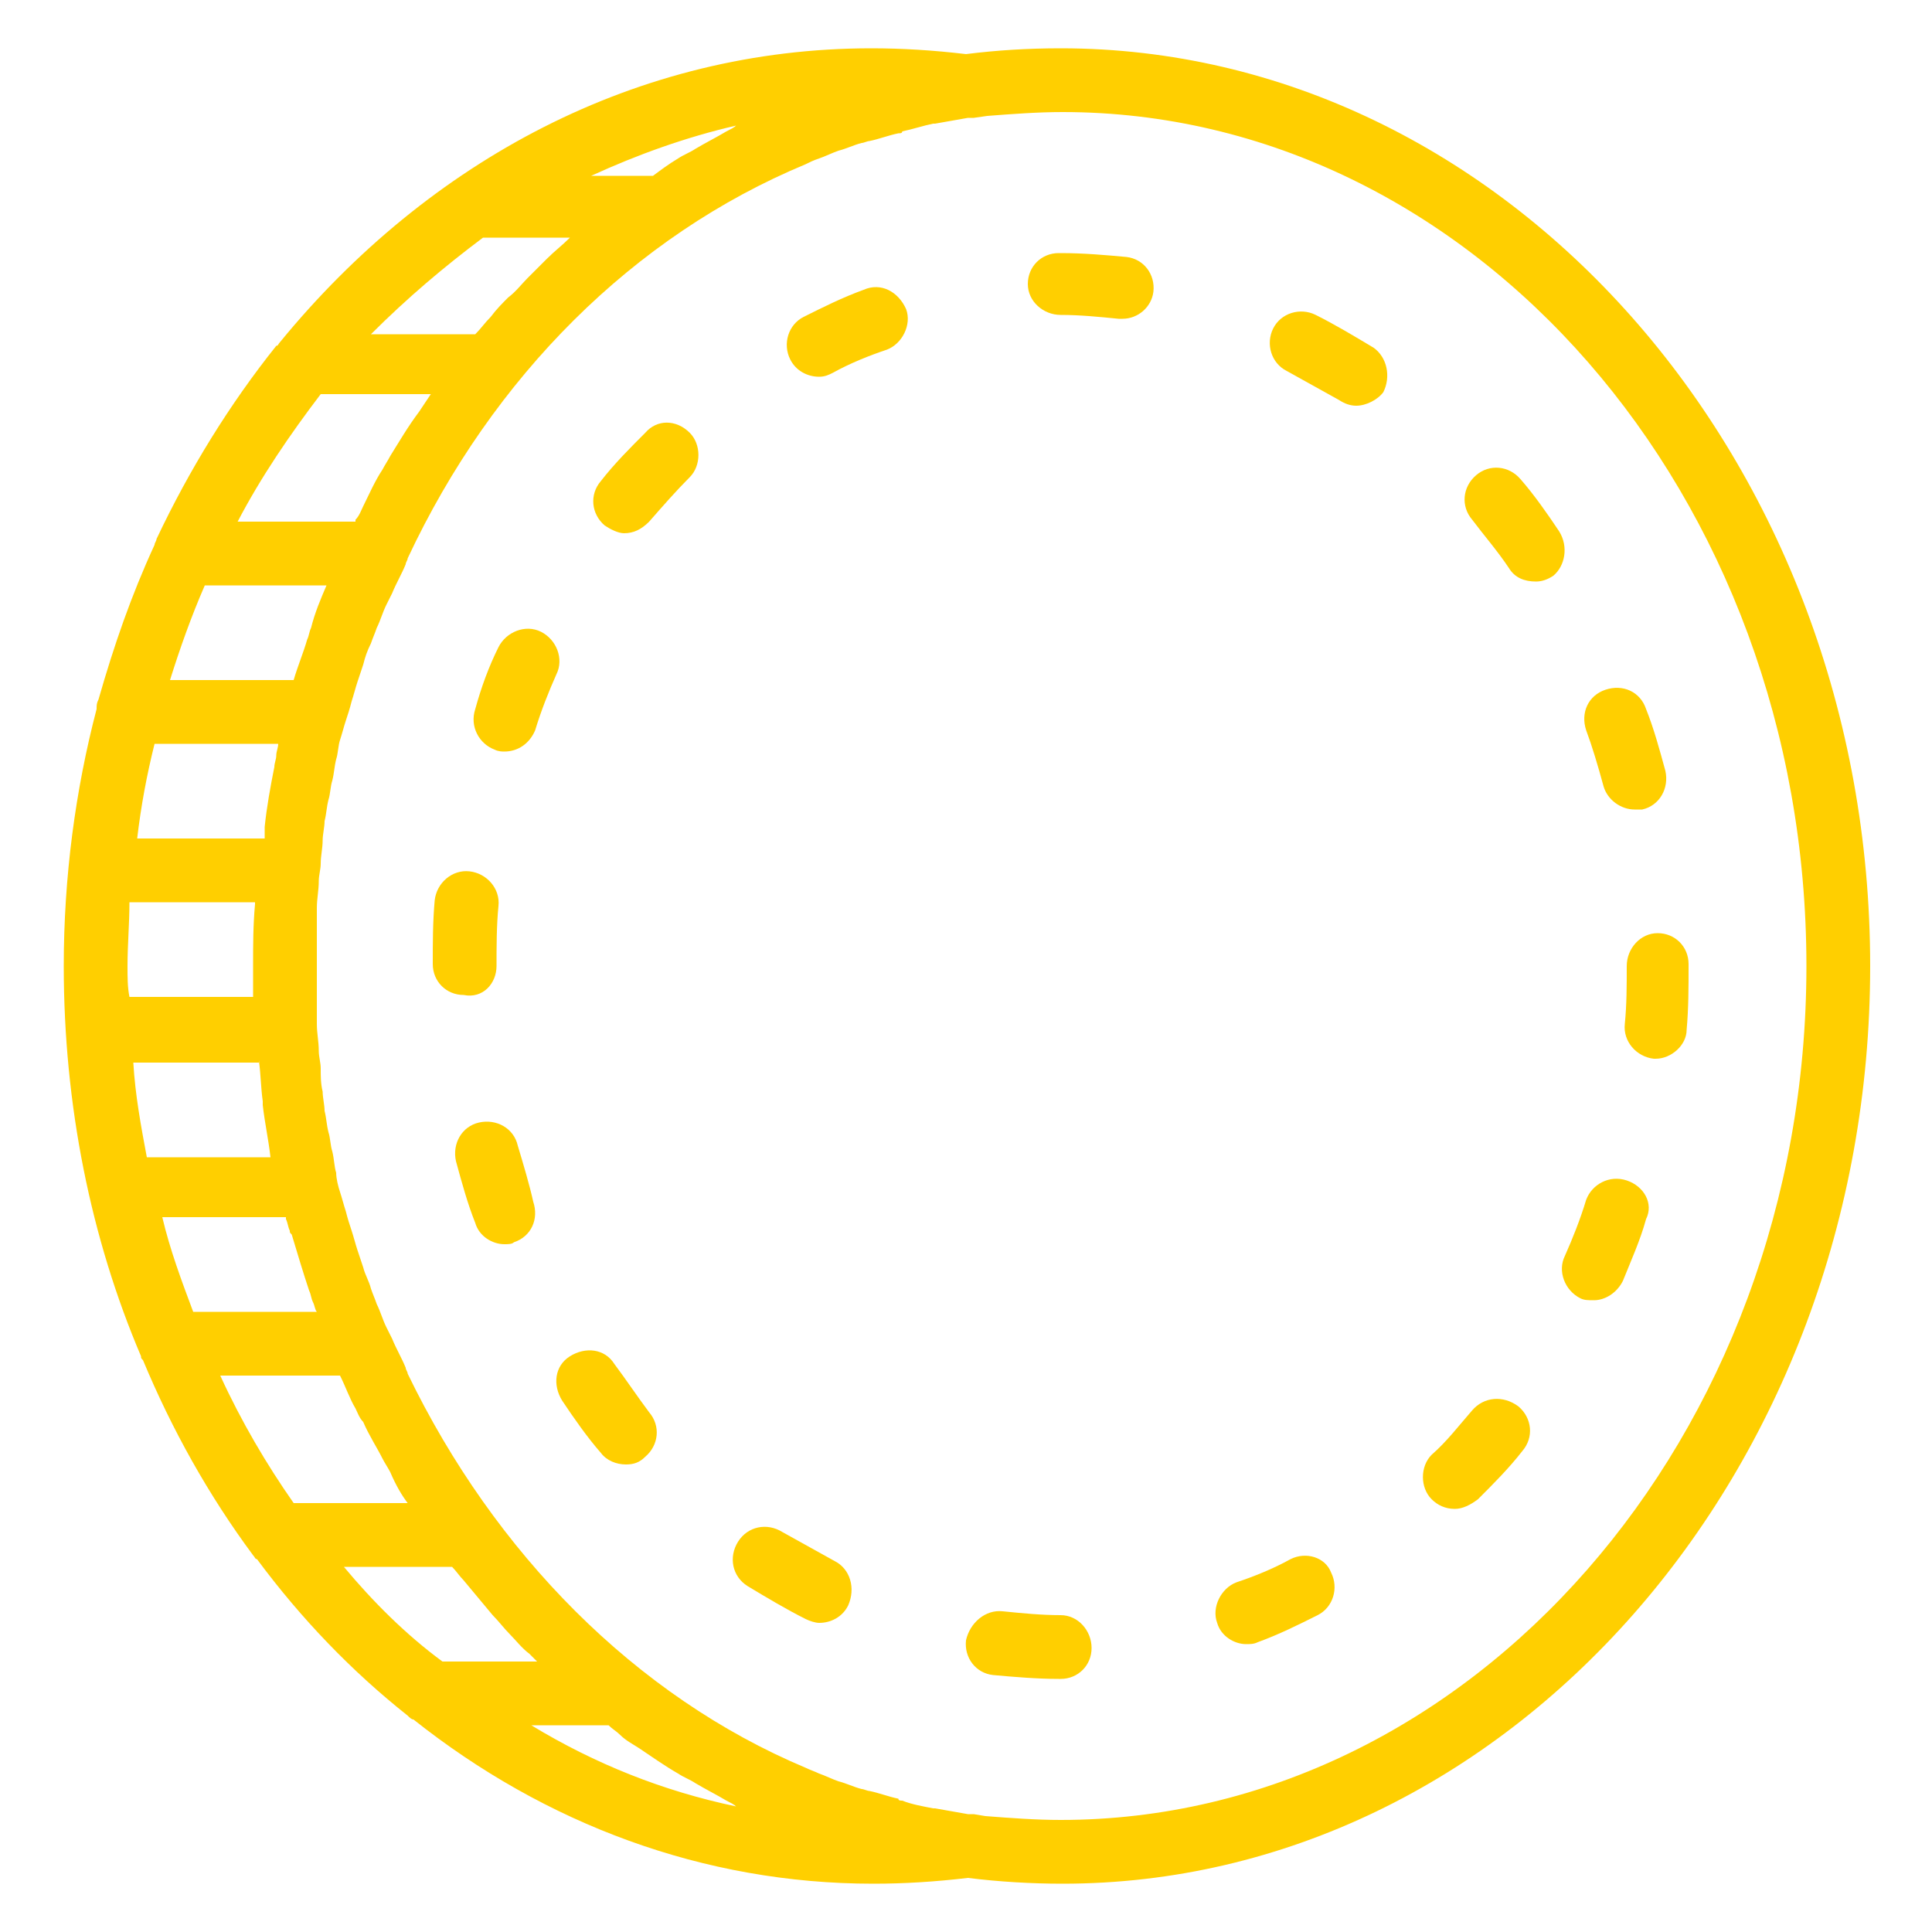
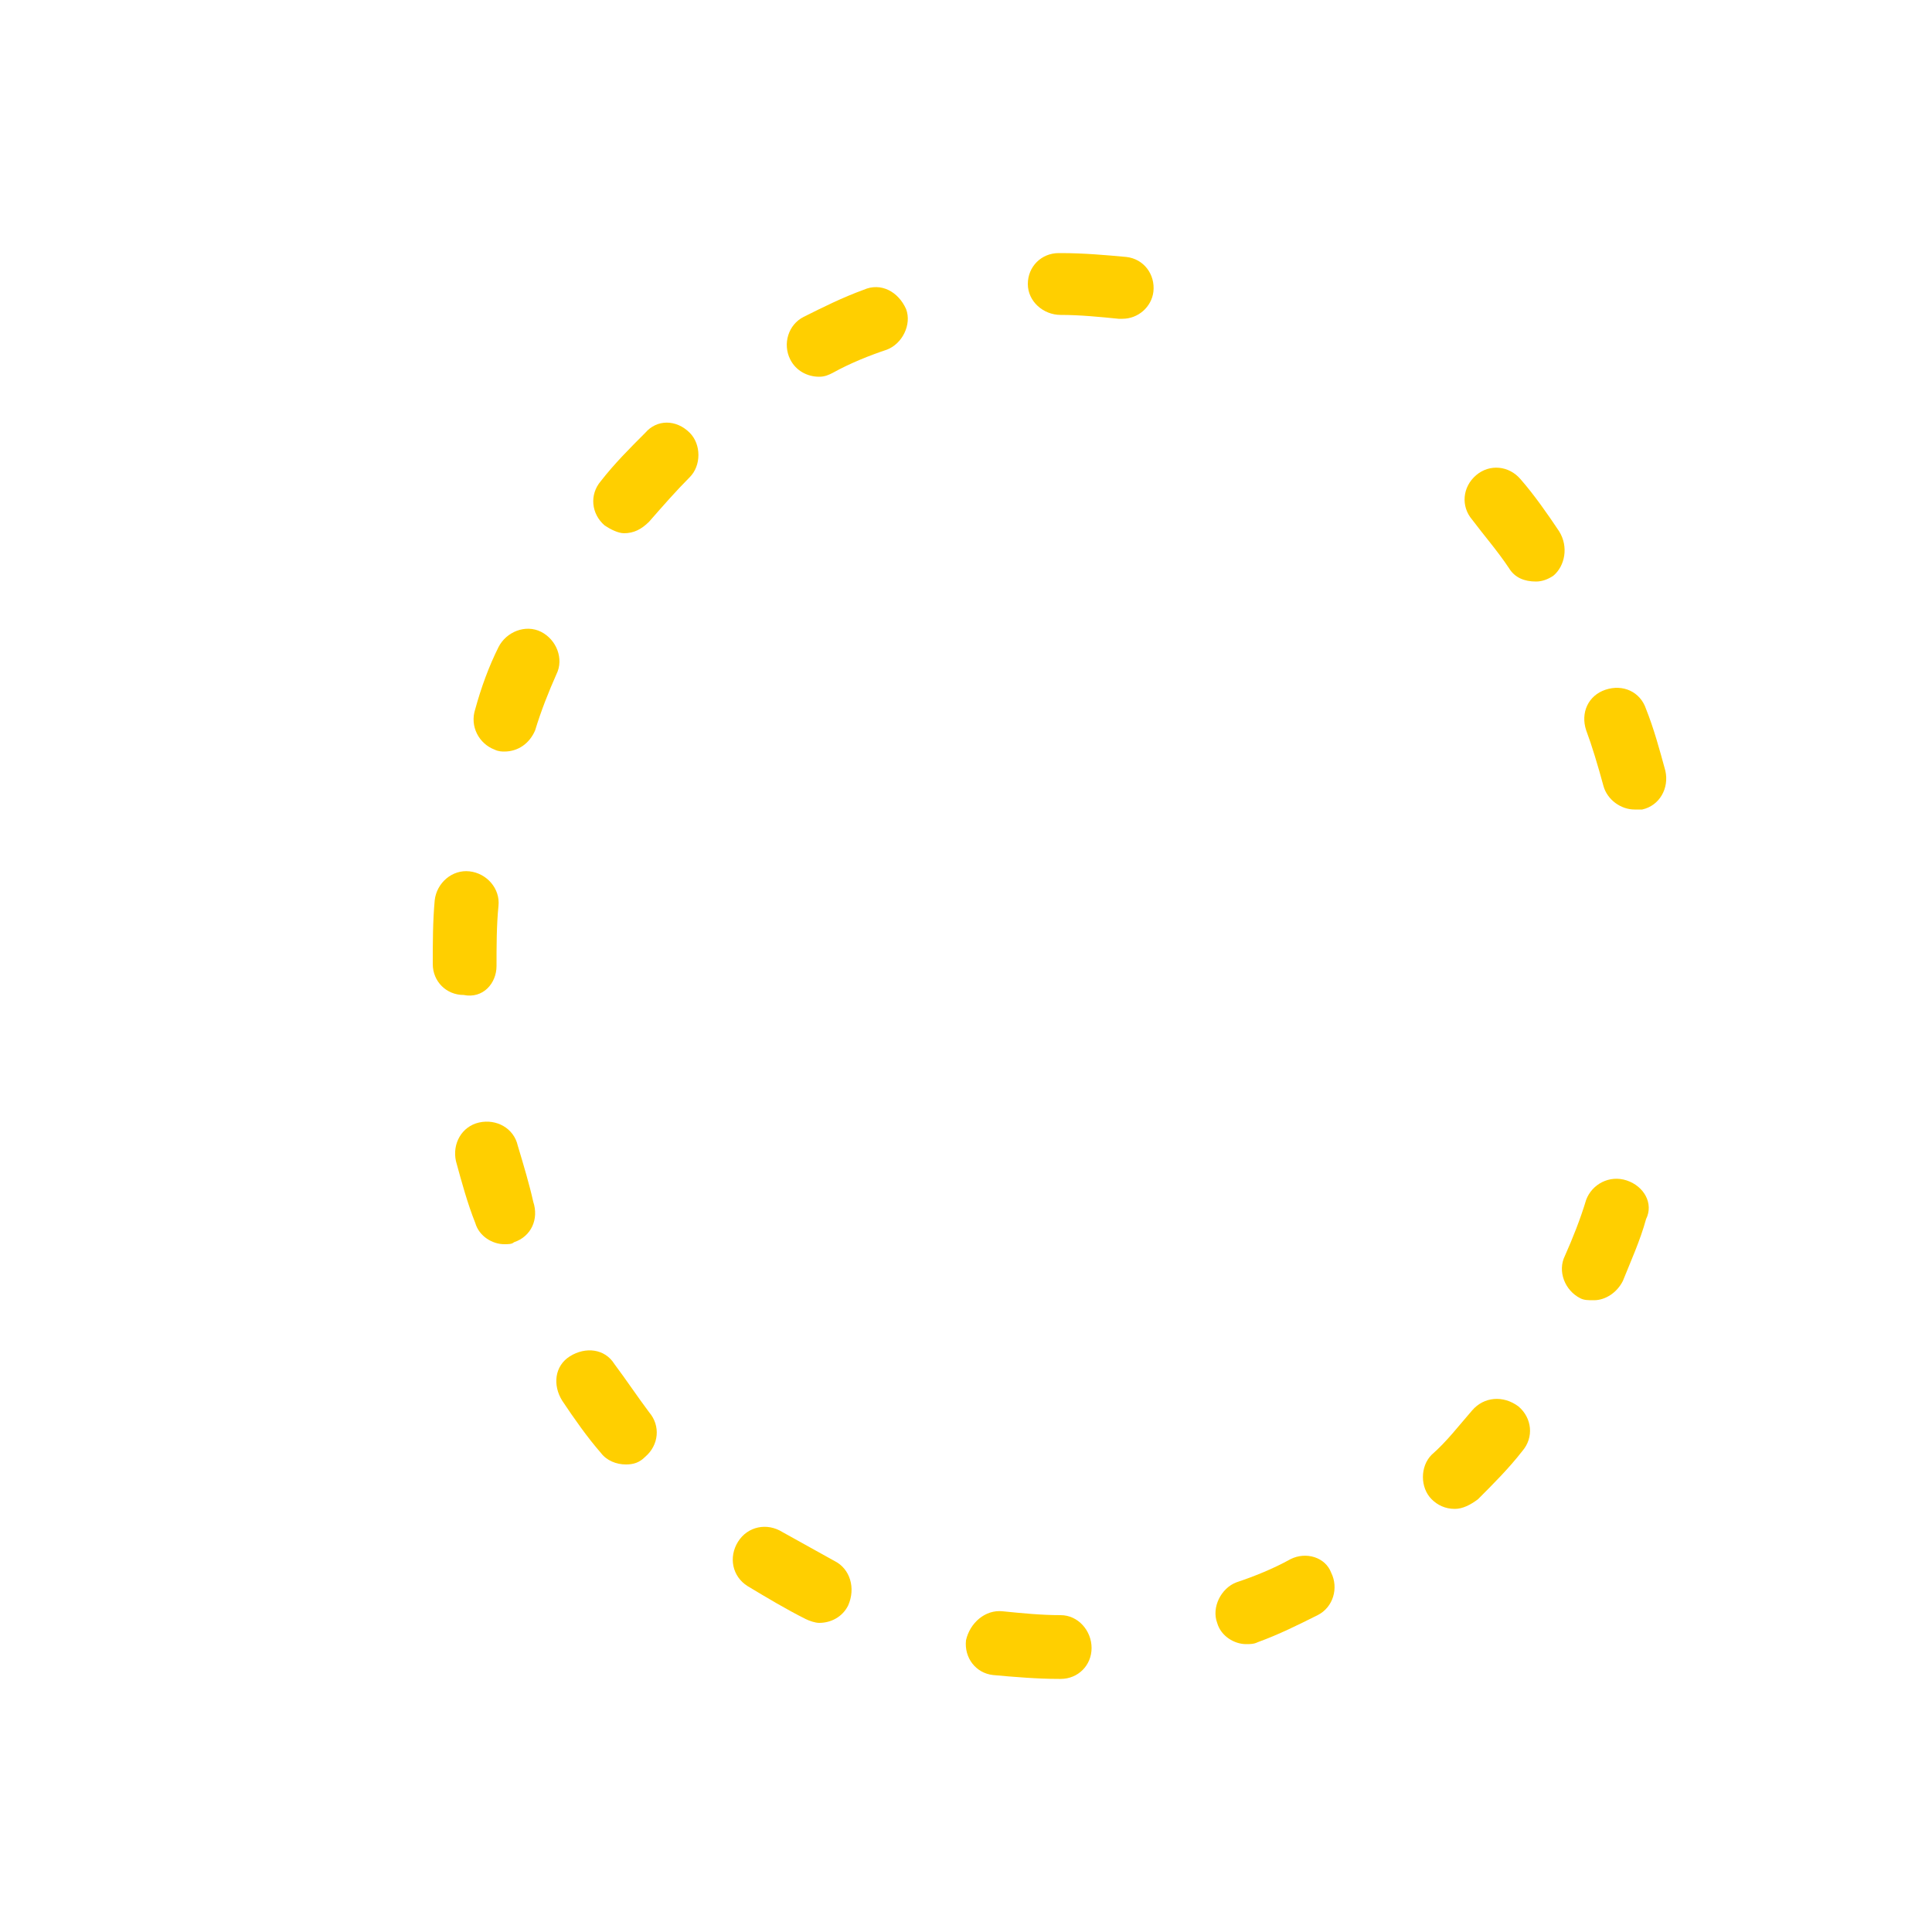
<svg xmlns="http://www.w3.org/2000/svg" id="Capa_1" x="0px" y="0px" viewBox="0 0 100 100" style="enable-background:new 0 0 100 100;" xml:space="preserve">
  <style type="text/css">	.st0{fill:#FFCF00;}</style>
  <g>
-     <path class="st0" d="M54.9,2.5c-1.7,0-3.3,0.1-4.9,0.3c-1.7-0.2-3.3-0.3-4.9-0.3C33,2.5,22.2,8.3,14.5,17.7  c-0.1,0.1-0.1,0.2-0.2,0.2c-2.4,3-4.5,6.4-6.2,10C8.1,28,8,28.1,8,28.2c-1.2,2.6-2.1,5.2-2.9,8C5,36.4,5,36.5,5,36.7  C3.9,40.9,3.3,45.4,3.3,50c0,7.2,1.4,14.1,4,20.2c0,0.1,0,0.1,0.1,0.2c1.5,3.6,3.4,7,5.7,10.1c0.1,0.1,0.1,0.2,0.2,0.2  c2.3,3.1,4.9,5.8,7.8,8.1c0.1,0.1,0.2,0.2,0.3,0.2c6.8,5.4,15,8.5,23.8,8.5c1.6,0,3.2-0.1,4.9-0.3c1.6,0.2,3.3,0.3,4.9,0.3  c23,0,41.8-21.3,41.8-47.5S77.9,2.5,54.9,2.5z M37.6,6.8c-0.5,0.3-1.1,0.6-1.6,0.9c-0.3,0.2-0.6,0.3-0.9,0.5  c-0.5,0.3-0.9,0.6-1.3,0.9h-3.2c2.4-1.1,4.9-2,7.5-2.6C38,6.6,37.8,6.7,37.6,6.8z M21.1,77.8h-5.9c-1.4-2-2.7-4.2-3.8-6.6h6.2  c0.3,0.6,0.5,1.2,0.8,1.7c0.1,0.2,0.2,0.5,0.4,0.7c0.3,0.7,0.7,1.3,1,1.9c0.1,0.2,0.3,0.5,0.4,0.7C20.5,76.9,20.8,77.4,21.1,77.8z   M10.6,30.3h6.3c-0.3,0.7-0.6,1.4-0.8,2.2c-0.1,0.2-0.1,0.4-0.2,0.6c-0.2,0.7-0.5,1.4-0.7,2.1H8.8C9.3,33.6,9.9,31.9,10.6,30.3z   M6.6,50c0-1.1,0.1-2.2,0.1-3.3h6.5c0,0,0,0.1,0,0.1c-0.1,1.1-0.1,2.1-0.1,3.2c0,0.5,0,1.1,0,1.6H6.7C6.6,51.1,6.6,50.6,6.6,50z   M13.4,54.9c0.1,0.7,0.1,1.4,0.2,2.1c0,0,0,0.1,0,0.2c0.1,0.9,0.3,1.8,0.4,2.7H7.6c-0.3-1.6-0.6-3.2-0.7-4.9H13.4z M14.4,38.5  c0,0.2-0.1,0.4-0.1,0.6c0,0.2-0.1,0.4-0.1,0.6c-0.2,1-0.4,2.1-0.5,3.1c0,0,0,0.1,0,0.2c0,0.1,0,0.3,0,0.4H7.1  c0.2-1.7,0.5-3.3,0.9-4.9H14.4z M14.8,63.1c0.1,0.2,0.1,0.4,0.2,0.6c0,0.1,0,0.1,0.1,0.2c0.3,1,0.6,2,0.9,2.9  c0.1,0.2,0.1,0.4,0.2,0.6c0.1,0.2,0.1,0.4,0.2,0.5H10c-0.6-1.6-1.2-3.2-1.6-4.9H14.8z M20.2,23.6c-0.1,0.2-0.3,0.5-0.4,0.7  c-0.4,0.6-0.7,1.3-1,1.9c-0.1,0.2-0.2,0.5-0.4,0.7c0,0,0,0.1,0,0.1h-6.1c1.2-2.3,2.7-4.5,4.3-6.6h5.7c-0.2,0.3-0.4,0.6-0.6,0.9  C21.1,22.1,20.7,22.8,20.2,23.6z M25,12.3h4.5c-0.4,0.4-0.8,0.7-1.2,1.1c-0.3,0.3-0.6,0.6-1,1c-0.3,0.3-0.6,0.7-1,1  c-0.3,0.3-0.6,0.6-0.9,1c-0.3,0.3-0.5,0.6-0.8,0.9h-5.4C21.1,15.4,23,13.8,25,12.3z M17.8,81.1h5.6c0.2,0.2,0.4,0.5,0.6,0.7  c0.5,0.6,1,1.2,1.5,1.8c0.3,0.3,0.6,0.7,0.9,1c0.3,0.3,0.6,0.7,1,1c0.1,0.1,0.3,0.3,0.4,0.4h-4.9C21,84.6,19.3,82.9,17.8,81.1z   M38.1,93.5c-3.8-0.8-7.3-2.2-10.6-4.2h4c0.2,0.2,0.4,0.3,0.6,0.5c0.3,0.3,0.7,0.5,1,0.7c0.6,0.4,1.3,0.9,2,1.3  c0.3,0.2,0.6,0.3,0.9,0.5c0.5,0.3,1.1,0.6,1.6,0.9C37.8,93.3,38,93.4,38.1,93.5z M54.9,94.2c-1.3,0-2.6-0.1-3.9-0.2l-0.6-0.1  c-0.1,0-0.2,0-0.3,0c-0.6-0.1-1.1-0.2-1.7-0.3c0,0-0.1,0-0.1,0c-0.5-0.1-1.1-0.2-1.6-0.4c-0.1,0-0.2,0-0.2-0.1  c-0.5-0.1-1-0.3-1.5-0.4c-0.1,0-0.3-0.1-0.4-0.1c-0.4-0.1-0.8-0.3-1.2-0.4c-0.3-0.1-0.7-0.3-1-0.4c-0.2-0.1-0.5-0.2-0.7-0.3  c-8.8-3.7-16.1-11.1-20.6-20.4c0-0.1-0.1-0.2-0.1-0.3c-0.2-0.5-0.5-1-0.7-1.5c-0.1-0.2-0.2-0.4-0.3-0.6c-0.2-0.4-0.3-0.8-0.5-1.2  c-0.1-0.3-0.2-0.5-0.3-0.8c-0.1-0.4-0.3-0.7-0.4-1.1c-0.1-0.3-0.2-0.6-0.3-0.9c-0.1-0.3-0.2-0.7-0.3-1c-0.1-0.3-0.2-0.6-0.3-1  c-0.1-0.3-0.2-0.7-0.3-1c-0.1-0.3-0.2-0.7-0.2-1c-0.1-0.3-0.1-0.7-0.2-1.1c-0.1-0.3-0.1-0.7-0.2-1c-0.1-0.4-0.1-0.7-0.2-1.1  c0-0.3-0.1-0.7-0.1-1c-0.1-0.4-0.1-0.8-0.1-1.2c0-0.3-0.1-0.6-0.1-0.9c0-0.5-0.1-0.9-0.1-1.4c0-0.3,0-0.5,0-0.8c0-0.7,0-1.4,0-2.2  s0-1.5,0-2.2c0-0.3,0-0.5,0-0.8c0-0.5,0.1-0.9,0.1-1.4c0-0.3,0.1-0.6,0.1-0.9c0-0.4,0.1-0.8,0.1-1.2c0-0.3,0.1-0.7,0.1-1  c0.1-0.4,0.1-0.7,0.2-1.1c0.1-0.3,0.1-0.7,0.2-1c0.1-0.4,0.1-0.7,0.2-1.1c0.1-0.3,0.1-0.7,0.2-1c0.1-0.3,0.2-0.7,0.3-1  c0.1-0.3,0.2-0.6,0.3-1c0.1-0.3,0.2-0.7,0.3-1c0.1-0.3,0.2-0.6,0.3-0.9c0.1-0.4,0.2-0.7,0.4-1.1c0.1-0.3,0.2-0.5,0.3-0.8  c0.2-0.4,0.3-0.8,0.5-1.2c0.1-0.2,0.2-0.4,0.3-0.6c0.2-0.5,0.5-1,0.7-1.5c0-0.1,0.1-0.2,0.1-0.3c4.4-9.4,11.7-16.7,20.6-20.4  c0.2-0.1,0.4-0.2,0.7-0.3c0.3-0.1,0.7-0.3,1-0.4c0.4-0.1,0.8-0.3,1.2-0.4c0.1,0,0.3-0.1,0.4-0.1c0.5-0.1,1-0.3,1.5-0.4  c0.1,0,0.2,0,0.2-0.1c0.5-0.1,1.1-0.3,1.6-0.4c0,0,0.1,0,0.1,0c0.6-0.1,1.1-0.2,1.7-0.3c0.1,0,0.2,0,0.3,0L51.1,6  c1.3-0.1,2.6-0.2,3.9-0.2c21.2,0,38.5,19.8,38.5,44.2S76.1,94.2,54.9,94.2z" />
    <path class="st0" d="M25.7,50c0-1,0-2.1,0.1-3.1c0.1-0.9-0.6-1.7-1.5-1.8c-0.9-0.1-1.7,0.6-1.8,1.5c-0.1,1.1-0.1,2.2-0.1,3.3v0  c0,0.9,0.7,1.6,1.6,1.6C25,51.7,25.7,50.9,25.7,50z" />
    <path class="st0" d="M83,40.7c0.2,0.7,0.9,1.2,1.6,1.2c0.1,0,0.3,0,0.4,0c0.9-0.2,1.4-1.1,1.2-2c-0.3-1.1-0.6-2.2-1-3.2  c-0.3-0.9-1.2-1.3-2.1-1c-0.9,0.3-1.3,1.2-1,2.1C82.4,38.6,82.7,39.6,83,40.7z" />
    <path class="st0" d="M76.2,73c-0.7,0.8-1.3,1.6-2.1,2.3c-0.6,0.6-0.6,1.7,0,2.3c0.3,0.3,0.7,0.5,1.2,0.5c0.4,0,0.8-0.2,1.2-0.5  c0.8-0.8,1.6-1.6,2.3-2.5c0.6-0.7,0.5-1.7-0.2-2.3C77.8,72.2,76.8,72.3,76.2,73z" />
    <path class="st0" d="M26.8,59.3c-0.2-0.9-1.1-1.4-2-1.2c-0.9,0.2-1.4,1.1-1.2,2c0.3,1.1,0.6,2.2,1,3.2c0.2,0.7,0.9,1.1,1.5,1.1  c0.2,0,0.4,0,0.5-0.1c0.9-0.3,1.3-1.2,1-2.1C27.4,61.3,27.1,60.3,26.8,59.3z" />
-     <path class="st0" d="M71.1,18c-1-0.6-2-1.2-3-1.7c-0.8-0.4-1.8-0.1-2.2,0.7c-0.4,0.8-0.1,1.8,0.7,2.2c0.9,0.5,1.8,1,2.7,1.5  c0.3,0.2,0.6,0.3,0.9,0.3c0.5,0,1.1-0.3,1.4-0.7C72,19.5,71.8,18.5,71.1,18z" />
    <path class="st0" d="M66.8,80.7c-0.9,0.5-1.9,0.9-2.8,1.2c-0.8,0.3-1.3,1.3-1,2.1c0.2,0.7,0.9,1.1,1.5,1.1c0.2,0,0.4,0,0.6-0.1  c1.1-0.4,2.1-0.9,3.1-1.4c0.8-0.4,1.1-1.4,0.7-2.2C68.6,80.6,67.6,80.3,66.8,80.7z" />
    <path class="st0" d="M80.7,27.5c-0.6-0.9-1.3-1.9-2-2.7c-0.6-0.7-1.6-0.8-2.3-0.2c-0.7,0.6-0.8,1.6-0.2,2.3  c0.6,0.8,1.3,1.6,1.9,2.5c0.3,0.5,0.8,0.7,1.4,0.7c0.3,0,0.6-0.1,0.9-0.3C81,29.3,81.2,28.3,80.7,27.5z" />
-     <path class="st0" d="M85.8,48.3c-0.9,0-1.6,0.8-1.6,1.7c0,1,0,2-0.1,3c-0.1,0.9,0.6,1.7,1.5,1.8c0,0,0.1,0,0.1,0  c0.8,0,1.6-0.7,1.6-1.5c0.1-1.1,0.1-2.2,0.1-3.3v-0.1C87.4,49,86.7,48.3,85.8,48.3z" />
    <path class="st0" d="M84.2,61.1c-0.9-0.3-1.8,0.2-2.1,1c-0.3,1-0.7,2-1.1,2.9c-0.4,0.8,0,1.8,0.8,2.2c0.2,0.1,0.4,0.1,0.7,0.1  c0.6,0,1.2-0.4,1.5-1c0.4-1,0.9-2.1,1.2-3.2C85.6,62.3,85.1,61.4,84.2,61.1z" />
    <path class="st0" d="M58.3,13.3c-1.1-0.1-2.2-0.2-3.4-0.2h-0.1c-0.9,0-1.6,0.7-1.6,1.6c0,0.9,0.8,1.6,1.7,1.6c1,0,2,0.1,3,0.2  c0.1,0,0.1,0,0.2,0c0.8,0,1.5-0.6,1.6-1.4C59.8,14.2,59.2,13.4,58.3,13.3z" />
    <path class="st0" d="M31.8,70.6c-0.5-0.8-1.5-0.9-2.3-0.4c-0.8,0.5-0.9,1.5-0.4,2.3c0.6,0.9,1.3,1.9,2,2.7c0.3,0.4,0.8,0.6,1.3,0.6  c0.4,0,0.7-0.1,1-0.4c0.7-0.6,0.8-1.6,0.2-2.3C33,72.3,32.4,71.4,31.8,70.6z" />
    <path class="st0" d="M28,32.7c-0.8-0.4-1.8,0-2.2,0.8c-0.5,1-0.9,2.1-1.2,3.2c-0.3,0.9,0.2,1.8,1,2.1c0.2,0.1,0.4,0.1,0.5,0.1  c0.7,0,1.3-0.4,1.6-1.1c0.3-1,0.7-2,1.1-2.9C29.2,34.1,28.8,33.1,28,32.7z" />
    <path class="st0" d="M54.9,83.6c-1,0-2-0.1-3-0.2C51,83.3,50.2,84,50,84.9c-0.1,0.9,0.5,1.7,1.4,1.8c1.1,0.1,2.3,0.2,3.4,0.2h0.1  c0.9,0,1.6-0.7,1.6-1.6S55.8,83.6,54.9,83.6z" />
    <path class="st0" d="M33.4,22.4c-0.8,0.8-1.6,1.6-2.3,2.5c-0.6,0.7-0.5,1.7,0.2,2.3c0.3,0.2,0.7,0.4,1,0.4c0.5,0,0.9-0.2,1.3-0.6  c0.7-0.8,1.4-1.6,2.1-2.3c0.6-0.6,0.6-1.7,0-2.3C35,21.7,34,21.7,33.4,22.4z" />
    <path class="st0" d="M44.7,15c-1.1,0.4-2.1,0.9-3.1,1.4c-0.8,0.4-1.1,1.4-0.7,2.2c0.3,0.6,0.9,0.9,1.5,0.9c0.3,0,0.5-0.1,0.7-0.2  c0.9-0.5,1.9-0.9,2.8-1.2c0.8-0.3,1.3-1.3,1-2.1C46.5,15.1,45.6,14.6,44.7,15z" />
    <path class="st0" d="M43.2,80.8c-0.9-0.5-1.8-1-2.7-1.5c-0.8-0.5-1.8-0.3-2.3,0.5c-0.5,0.8-0.3,1.8,0.5,2.3c1,0.6,2,1.2,3,1.7  c0.2,0.1,0.5,0.2,0.7,0.2c0.6,0,1.2-0.3,1.5-0.9C44.3,82.2,44,81.2,43.2,80.8z" />
  </g>
</svg>